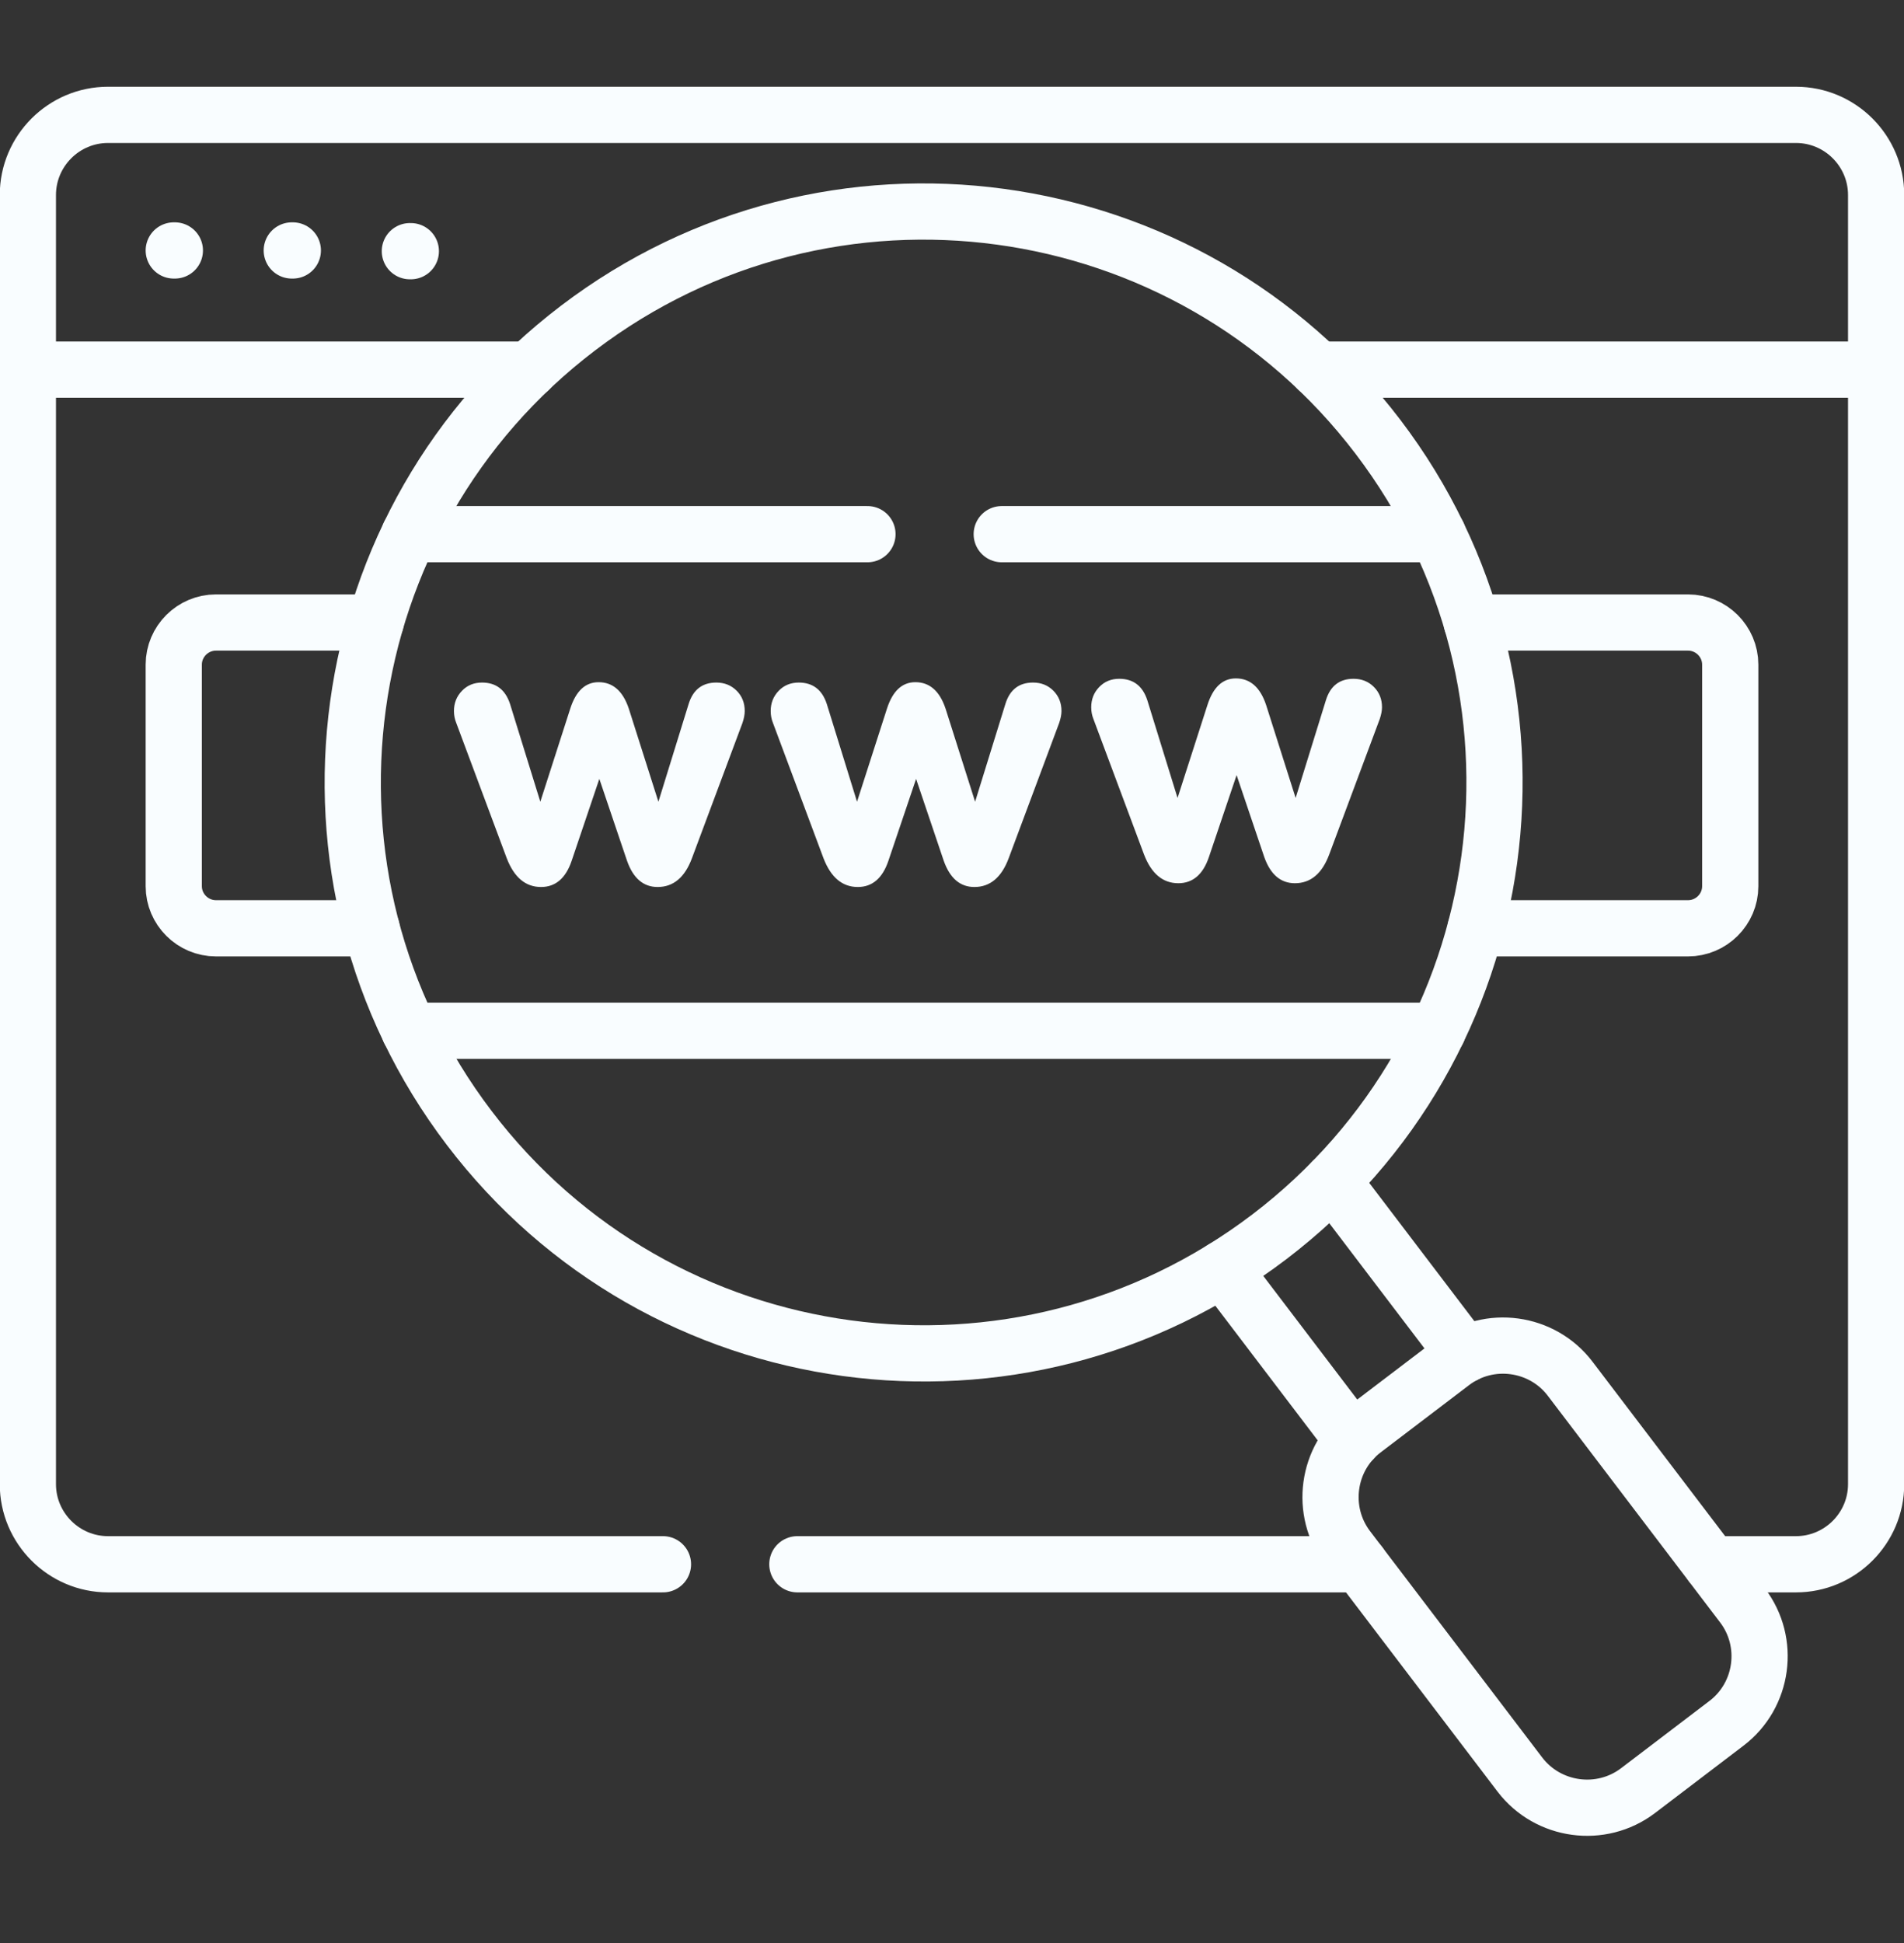
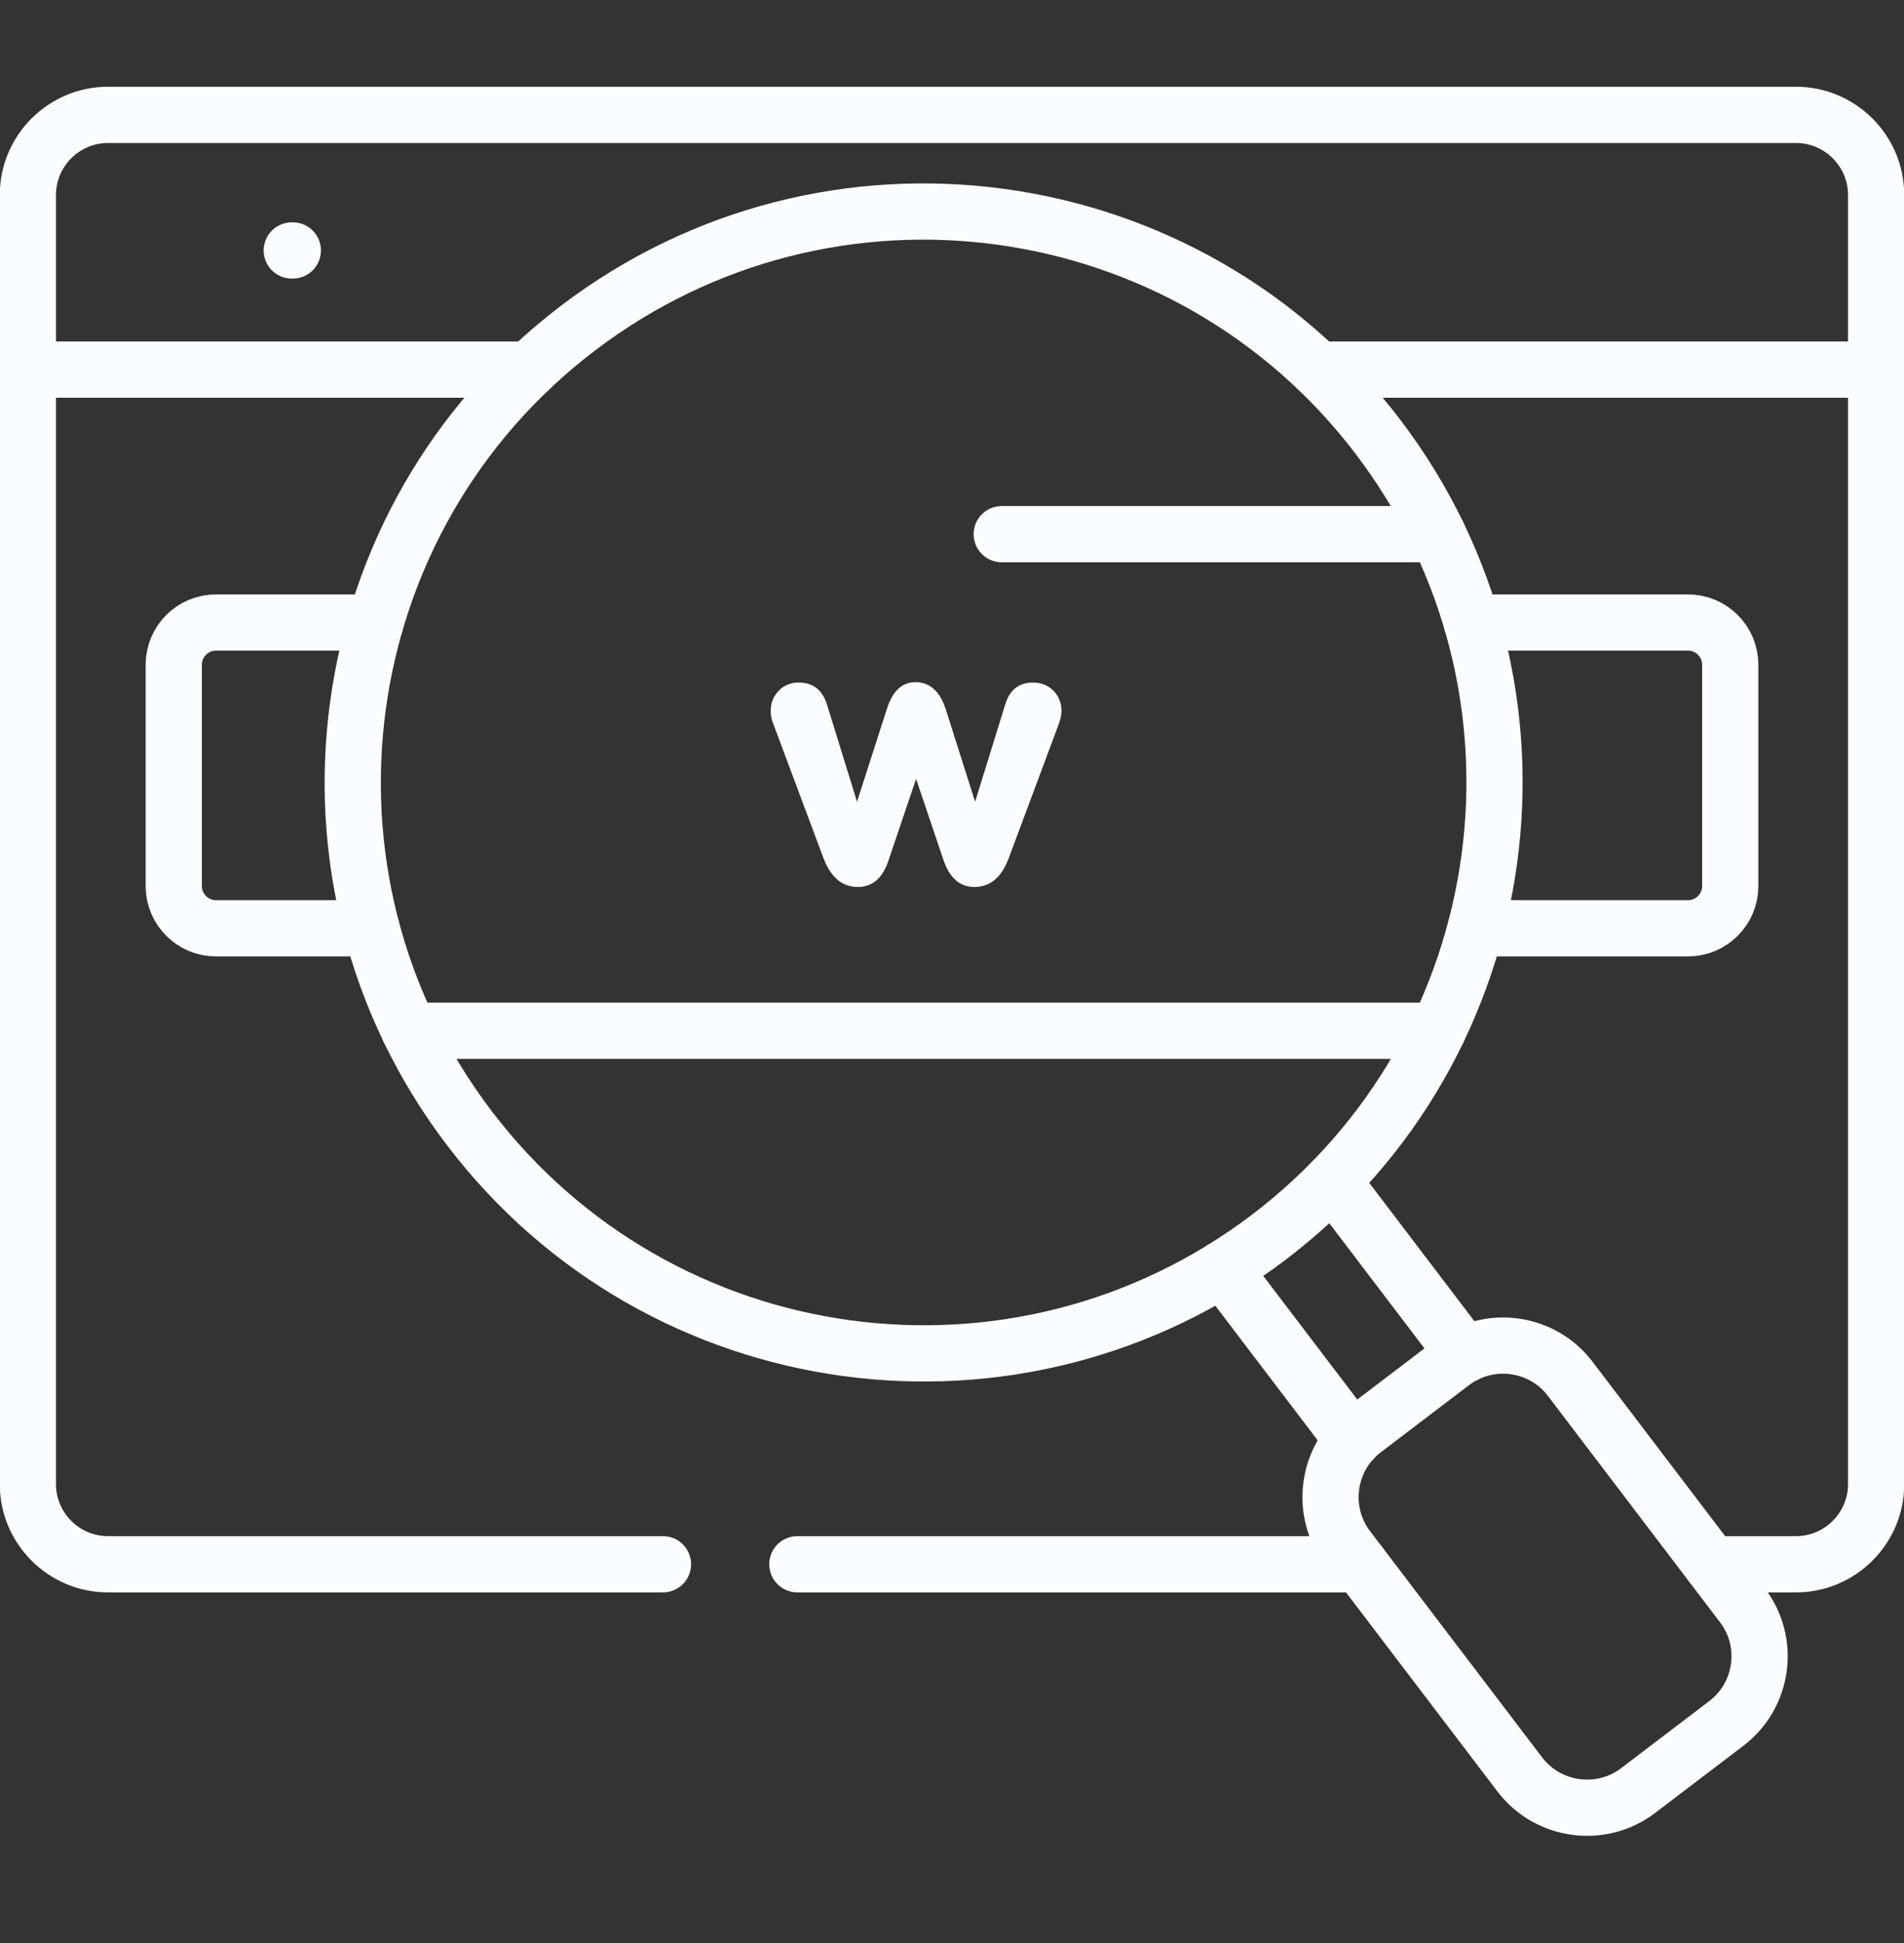
<svg xmlns="http://www.w3.org/2000/svg" width="50" height="51" viewBox="0 0 50 51" fill="none">
  <rect x="0" y="0" width="50" height="51" fill="#333333" stroke="none" />
  <g clip-path="url(#clip0_5512_20333)">
-     <path d="M4.592 6.574H4.563" stroke="#F9FDFF" stroke-width="1.476" stroke-miterlimit="10" stroke-linecap="round" stroke-linejoin="round" />
    <path d="M7.69 6.574H7.662" stroke="#F9FDFF" stroke-width="1.476" stroke-miterlimit="10" stroke-linecap="round" stroke-linejoin="round" />
-     <path d="M10.789 6.593H10.763" stroke="#F9FDFF" stroke-width="1.476" stroke-miterlimit="10" stroke-linecap="round" stroke-linejoin="round" />
    <path d="M34.992 30.999L38.462 35.561M35.523 37.797L32.106 33.305" stroke="#F9FDFF" stroke-width="1.476" stroke-miterlimit="10" stroke-linecap="round" stroke-linejoin="round" />
    <path d="M43.015 47.001L45.336 45.235C46.306 44.5 46.496 43.105 45.758 42.138L41.233 36.189C40.498 35.222 39.102 35.032 38.135 35.767L35.811 37.534C34.843 38.269 34.653 39.664 35.389 40.634L39.913 46.579C40.652 47.547 42.047 47.736 43.015 47.001Z" stroke="#F9FDFF" stroke-width="1.476" stroke-miterlimit="10" stroke-linecap="round" stroke-linejoin="round" />
    <path d="M35.713 41.059H20.939M17.41 41.059H2.835C1.678 41.059 0.732 40.114 0.732 38.957V5.118C0.732 3.96 1.678 3.015 2.835 3.015H47.164C48.322 3.015 49.268 3.96 49.268 5.118V38.957C49.268 40.114 48.322 41.059 47.164 41.059H44.939" stroke="#F9FDFF" stroke-width="1.476" stroke-miterlimit="10" stroke-linecap="round" stroke-linejoin="round" />
    <path d="M15.179 8.612C21.77 3.6 31.175 4.88 36.186 11.466C41.2 18.054 39.919 27.454 33.331 32.466C26.739 37.475 17.335 36.198 12.324 29.61C7.31 23.021 8.59 13.621 15.179 8.612Z" stroke="#F9FDFF" stroke-width="1.476" stroke-miterlimit="10" stroke-linecap="round" stroke-linejoin="round" />
    <path d="M34.611 9.702H49.268M0.732 9.702H13.901" stroke="#F9FDFF" stroke-width="1.476" stroke-miterlimit="10" stroke-linecap="round" stroke-linejoin="round" />
    <path d="M38.65 16.34H44.329C44.939 16.34 45.437 16.838 45.437 17.445V23.262C45.437 23.868 44.939 24.366 44.329 24.366H38.75M9.757 24.366H5.671C5.061 24.366 4.563 23.868 4.563 23.262V17.445C4.563 16.838 5.061 16.34 5.671 16.34H9.863" stroke="#F9FDFF" stroke-width="1.476" stroke-miterlimit="10" stroke-linecap="round" stroke-linejoin="round" />
-     <path d="M37.758 27.055H10.752M26.306 14.021H37.758M10.752 14.021H22.78" stroke="#F9FDFF" stroke-width="1.476" stroke-miterlimit="10" stroke-linecap="round" stroke-linejoin="round" />
-     <path d="M15.739 20.444L15.012 22.594C14.857 23.052 14.589 23.282 14.208 23.282C13.801 23.282 13.501 23.03 13.307 22.526L11.98 18.972C11.941 18.875 11.921 18.772 11.921 18.662C11.921 18.455 11.991 18.279 12.13 18.134C12.269 17.989 12.445 17.916 12.658 17.916C13.026 17.916 13.271 18.103 13.394 18.478L14.189 21.044L14.974 18.604C15.122 18.139 15.371 17.906 15.72 17.906C16.094 17.906 16.359 18.139 16.514 18.604L17.29 21.044L18.084 18.478C18.2 18.103 18.443 17.916 18.811 17.916C19.024 17.916 19.201 17.987 19.344 18.129C19.486 18.271 19.557 18.449 19.557 18.662C19.557 18.752 19.538 18.855 19.499 18.972L18.171 22.526C17.984 23.03 17.683 23.282 17.27 23.282C16.895 23.282 16.627 23.052 16.466 22.594L15.739 20.444Z" fill="#F9FDFF" />
+     <path d="M37.758 27.055H10.752M26.306 14.021H37.758M10.752 14.021" stroke="#F9FDFF" stroke-width="1.476" stroke-miterlimit="10" stroke-linecap="round" stroke-linejoin="round" />
    <path d="M24.057 20.444L23.33 22.594C23.175 23.052 22.907 23.282 22.526 23.282C22.119 23.282 21.819 23.03 21.625 22.526L20.297 18.972C20.258 18.875 20.239 18.772 20.239 18.662C20.239 18.455 20.308 18.279 20.447 18.134C20.586 17.989 20.762 17.916 20.976 17.916C21.344 17.916 21.589 18.103 21.712 18.478L22.506 21.044L23.291 18.604C23.44 18.139 23.689 17.906 24.038 17.906C24.412 17.906 24.677 18.139 24.832 18.604L25.607 21.044L26.402 18.478C26.518 18.103 26.76 17.916 27.128 17.916C27.342 17.916 27.519 17.987 27.661 18.129C27.803 18.271 27.875 18.449 27.875 18.662C27.875 18.752 27.855 18.855 27.816 18.972L26.489 22.526C26.301 23.03 26.001 23.282 25.588 23.282C25.213 23.282 24.945 23.052 24.783 22.594L24.057 20.444Z" fill="#F9FDFF" />
-     <path d="M32.474 20.345L31.747 22.495C31.592 22.953 31.324 23.183 30.943 23.183C30.536 23.183 30.235 22.931 30.042 22.427L28.714 18.873C28.675 18.776 28.656 18.673 28.656 18.563C28.656 18.356 28.725 18.18 28.864 18.035C29.003 17.89 29.179 17.817 29.392 17.817C29.761 17.817 30.006 18.004 30.129 18.379L30.923 20.945L31.708 18.505C31.857 18.04 32.105 17.807 32.454 17.807C32.829 17.807 33.094 18.04 33.249 18.505L34.024 20.945L34.819 18.379C34.935 18.004 35.177 17.817 35.545 17.817C35.758 17.817 35.936 17.888 36.078 18.03C36.22 18.172 36.292 18.35 36.292 18.563C36.292 18.653 36.272 18.756 36.233 18.873L34.906 22.427C34.718 22.931 34.418 23.183 34.005 23.183C33.63 23.183 33.362 22.953 33.2 22.495L32.474 20.345Z" fill="#F9FDFF" />
  </g>
  <defs>
    <clipPath id="clip0_5512_20333">
      <rect width="50" height="50" fill="white" transform="translate(0 0.232)" />
    </clipPath>
  </defs>
</svg>